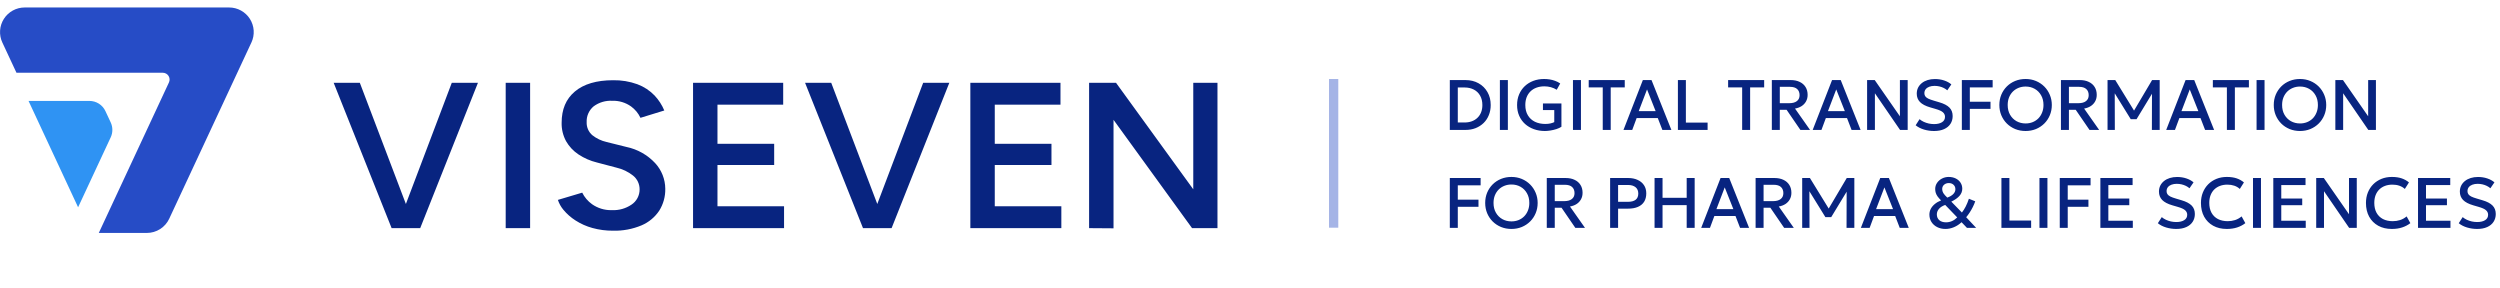
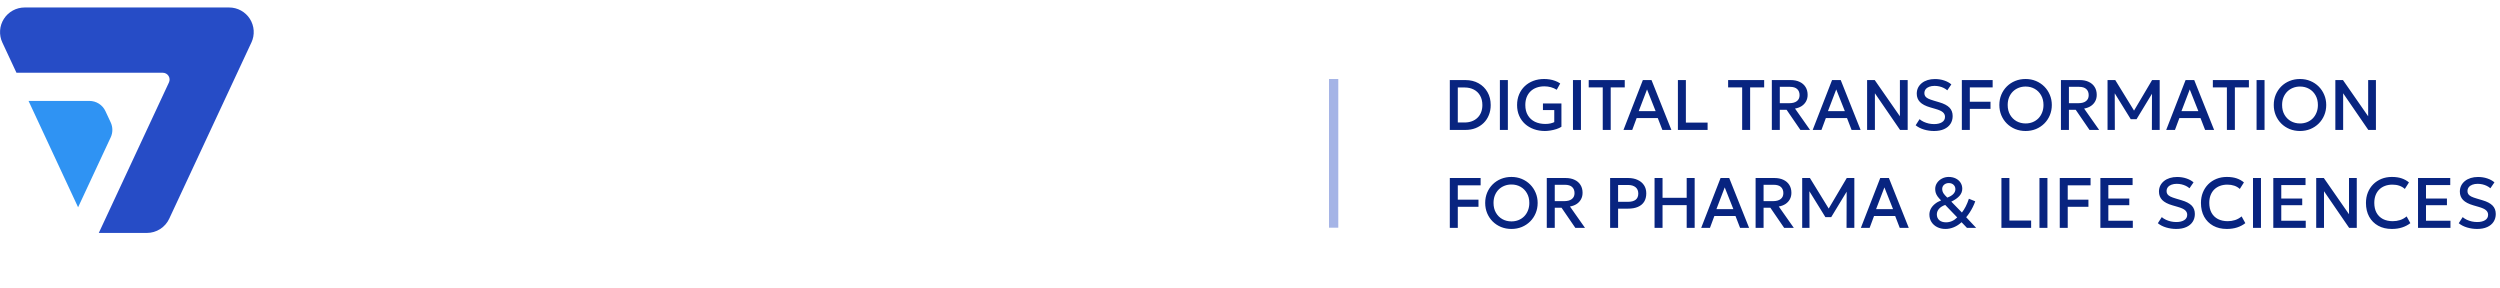
<svg xmlns="http://www.w3.org/2000/svg" width="269" height="31" viewBox="0 0 269 31" fill="none">
  <path d="M11.912 14.777L8.403 22.303L3.071 10.859H9.625C9.986 10.859 10.339 10.962 10.644 11.156C10.948 11.35 11.191 11.627 11.343 11.954L11.913 13.175C12.03 13.426 12.09 13.7 12.09 13.976C12.09 14.253 12.03 14.526 11.913 14.777" fill="#2F93F3" />
  <path d="M27.052 4.571L18.208 23.534C17.995 23.991 17.655 24.377 17.23 24.648C16.805 24.919 16.311 25.063 15.807 25.064H10.63L18.18 8.868C18.232 8.756 18.255 8.634 18.247 8.511C18.239 8.388 18.2 8.27 18.134 8.166C18.068 8.062 17.977 7.977 17.869 7.918C17.761 7.859 17.64 7.828 17.517 7.828H1.771L0.251 4.571C0.063 4.168 -0.02 3.723 0.009 3.279C0.038 2.835 0.179 2.405 0.419 2.029C0.658 1.654 0.989 1.345 1.379 1.131C1.77 0.917 2.208 0.805 2.653 0.805H24.653C25.098 0.804 25.536 0.917 25.927 1.131C26.317 1.345 26.648 1.654 26.887 2.029C27.126 2.405 27.267 2.835 27.296 3.279C27.325 3.723 27.242 4.168 27.053 4.571" fill="#264CC6" />
-   <path fill-rule="evenodd" clip-rule="evenodd" d="M63.748 24.533C64.47 24.731 65.215 24.828 65.963 24.823C67.017 24.851 68.065 24.654 69.037 24.245C69.809 23.915 70.468 23.367 70.933 22.669C71.376 21.963 71.602 21.142 71.584 20.309C71.577 19.286 71.189 18.303 70.495 17.552C69.668 16.664 68.585 16.055 67.397 15.81L65.269 15.279C64.712 15.154 64.19 14.906 63.741 14.553C63.538 14.381 63.377 14.165 63.271 13.921C63.164 13.677 63.114 13.412 63.125 13.147C63.11 12.822 63.17 12.498 63.302 12.201C63.434 11.904 63.633 11.642 63.884 11.435C64.457 11.016 65.158 10.807 65.867 10.844C66.594 10.818 67.308 11.032 67.901 11.452C68.337 11.769 68.686 12.19 68.914 12.678L71.478 11.889C71.23 11.295 70.877 10.75 70.437 10.281C69.918 9.742 69.284 9.326 68.583 9.065C67.744 8.762 66.857 8.615 65.965 8.633C64.189 8.633 62.806 9.043 61.851 9.851C60.896 10.66 60.432 11.76 60.432 13.215C60.416 13.902 60.58 14.581 60.906 15.186C61.231 15.757 61.686 16.244 62.233 16.609C62.842 17.015 63.518 17.311 64.23 17.484L66.332 18.038C66.982 18.186 67.591 18.478 68.114 18.891C68.337 19.069 68.516 19.295 68.639 19.553C68.761 19.811 68.823 20.093 68.821 20.378C68.823 20.706 68.744 21.029 68.589 21.317C68.434 21.606 68.209 21.851 67.934 22.029C67.328 22.436 66.608 22.64 65.878 22.612H65.775C65.033 22.622 64.307 22.397 63.701 21.97C63.253 21.649 62.891 21.222 62.646 20.729L60.029 21.509C60.157 21.895 60.356 22.254 60.616 22.566C60.99 23.018 61.433 23.408 61.928 23.723C62.49 24.084 63.104 24.357 63.748 24.533ZM42.137 24.545L35.904 8.911H38.718L43.674 21.949L48.611 8.911H51.426L45.215 24.545H42.137ZM57.04 8.911H54.413V24.545H57.04V8.911ZM74.572 24.545V8.911H84.271V11.261H77.2V15.472H83.301V17.752H77.2V22.195H84.364V24.545H74.572ZM86.626 8.911L92.858 24.545H95.937L102.147 8.911H99.333L94.396 21.949L89.44 8.911H86.626ZM104.409 24.545V8.911H114.108V11.261H107.037V15.472H113.138V17.752H107.037V22.195H114.201V24.545H104.409ZM117.187 8.911V24.548L119.815 24.567V12.893L128.264 24.546H131V8.911H128.396V20.369L120.086 8.911H117.187Z" fill="#082480" />
  <rect x="143" y="8.5" width="1" height="16" fill="#A5B4E6" />
  <path fill-rule="evenodd" clip-rule="evenodd" d="M247.482 14.095C247.078 14.095 246.704 14.025 246.359 13.885C246.016 13.742 245.717 13.544 245.462 13.291C245.209 13.038 245.011 12.741 244.868 12.402C244.727 12.062 244.657 11.694 244.657 11.298C244.657 10.899 244.727 10.53 244.868 10.19C245.011 9.85 245.209 9.554 245.462 9.301C245.717 9.048 246.016 8.851 246.359 8.711C246.704 8.57 247.078 8.5 247.482 8.5C247.883 8.5 248.254 8.572 248.597 8.715C248.939 8.858 249.238 9.057 249.494 9.312C249.749 9.568 249.947 9.866 250.088 10.206C250.231 10.543 250.302 10.907 250.302 11.298C250.302 11.694 250.231 12.062 250.088 12.402C249.947 12.741 249.749 13.038 249.494 13.291C249.238 13.544 248.939 13.742 248.597 13.885C248.254 14.025 247.883 14.095 247.482 14.095ZM247.482 13.283C247.752 13.283 248.004 13.237 248.237 13.145C248.472 13.05 248.676 12.916 248.85 12.743C249.024 12.566 249.159 12.357 249.256 12.114C249.356 11.869 249.406 11.597 249.406 11.298C249.406 10.897 249.32 10.548 249.149 10.252C248.98 9.953 248.75 9.721 248.459 9.558C248.168 9.394 247.842 9.312 247.482 9.312C247.211 9.312 246.958 9.36 246.723 9.454C246.49 9.546 246.286 9.679 246.11 9.853C245.936 10.027 245.799 10.236 245.699 10.481C245.602 10.724 245.554 10.996 245.554 11.298C245.554 11.699 245.639 12.049 245.811 12.348C245.982 12.644 246.212 12.874 246.5 13.038C246.792 13.201 247.119 13.283 247.482 13.283ZM251.284 8.615V13.981H252.123V10.037L254.829 13.981H255.649V8.615H254.814V12.513L252.104 8.615H251.284ZM161.508 24.424C161.853 24.564 162.227 24.635 162.631 24.635C163.032 24.635 163.404 24.564 163.746 24.424C164.089 24.281 164.387 24.083 164.643 23.83C164.898 23.577 165.096 23.28 165.237 22.941C165.38 22.601 165.452 22.233 165.452 21.837C165.452 21.446 165.38 21.082 165.237 20.744C165.096 20.405 164.898 20.107 164.643 19.852C164.387 19.596 164.089 19.397 163.746 19.254C163.404 19.111 163.032 19.039 162.631 19.039C162.227 19.039 161.853 19.109 161.508 19.25C161.166 19.39 160.867 19.587 160.611 19.84C160.358 20.093 160.16 20.389 160.017 20.729C159.877 21.069 159.806 21.438 159.806 21.837C159.806 22.233 159.877 22.601 160.017 22.941C160.16 23.28 160.358 23.577 160.611 23.83C160.867 24.083 161.166 24.281 161.508 24.424ZM163.386 23.684C163.153 23.776 162.902 23.822 162.631 23.822C162.268 23.822 161.941 23.74 161.65 23.577C161.361 23.413 161.131 23.183 160.96 22.887C160.789 22.588 160.703 22.238 160.703 21.837C160.703 21.535 160.752 21.263 160.849 21.02C160.948 20.775 161.085 20.566 161.259 20.392C161.435 20.218 161.64 20.085 161.872 19.993C162.107 19.899 162.36 19.852 162.631 19.852C162.991 19.852 163.317 19.933 163.608 20.097C163.899 20.26 164.129 20.492 164.298 20.791C164.469 21.087 164.555 21.436 164.555 21.837C164.555 22.136 164.505 22.408 164.405 22.653C164.308 22.896 164.173 23.105 163.999 23.282C163.825 23.455 163.621 23.59 163.386 23.684ZM208.438 24.435C208.699 24.568 208.999 24.635 209.339 24.635C209.64 24.635 209.942 24.572 210.243 24.447C210.545 24.319 210.818 24.14 211.063 23.91L211.646 24.52H212.635L211.562 23.374C211.692 23.22 211.818 23.049 211.941 22.86C212.064 22.671 212.176 22.474 212.278 22.27C212.381 22.066 212.466 21.862 212.535 21.66L211.853 21.385C211.746 21.709 211.629 21.991 211.504 22.232C211.382 22.469 211.247 22.681 211.102 22.868L209.96 21.695C210.346 21.511 210.638 21.305 210.837 21.078C211.039 20.848 211.14 20.591 211.14 20.308C211.14 20.06 211.076 19.84 210.949 19.648C210.823 19.457 210.651 19.307 210.431 19.2C210.211 19.093 209.962 19.039 209.684 19.039C209.415 19.039 209.171 19.098 208.952 19.215C208.732 19.33 208.556 19.486 208.423 19.683C208.293 19.88 208.227 20.097 208.227 20.334C208.227 20.483 208.247 20.619 208.285 20.744C208.323 20.87 208.388 20.999 208.48 21.132C208.575 21.262 208.701 21.406 208.86 21.565C208.597 21.667 208.372 21.796 208.185 21.952C207.999 22.105 207.854 22.279 207.752 22.473C207.653 22.667 207.603 22.874 207.603 23.094C207.603 23.39 207.677 23.655 207.825 23.887C207.973 24.12 208.178 24.302 208.438 24.435ZM210.029 23.791C209.824 23.878 209.612 23.922 209.392 23.922C209.088 23.922 208.847 23.845 208.668 23.692C208.492 23.536 208.404 23.329 208.404 23.071C208.404 22.849 208.482 22.648 208.637 22.469C208.793 22.29 209.016 22.151 209.304 22.051L210.596 23.393C210.422 23.569 210.233 23.702 210.029 23.791ZM210.178 20.875C210.033 21.028 209.815 21.157 209.527 21.262C209.327 21.075 209.186 20.913 209.101 20.775C209.019 20.637 208.979 20.493 208.979 20.342C208.979 20.153 209.046 19.998 209.182 19.878C209.32 19.758 209.491 19.698 209.695 19.698C209.902 19.698 210.071 19.76 210.201 19.882C210.334 20.005 210.4 20.165 210.4 20.361C210.4 20.548 210.326 20.719 210.178 20.875ZM238.14 24.29C238.556 24.52 239.043 24.635 239.6 24.635C240.012 24.635 240.382 24.581 240.712 24.474C241.044 24.366 241.339 24.212 241.597 24.01L241.198 23.285C240.979 23.467 240.742 23.599 240.489 23.68C240.239 23.759 239.978 23.799 239.707 23.799C239.301 23.799 238.949 23.722 238.65 23.569C238.353 23.413 238.123 23.188 237.96 22.895C237.799 22.601 237.718 22.247 237.718 21.833C237.718 21.529 237.763 21.257 237.853 21.017C237.945 20.774 238.075 20.568 238.243 20.4C238.415 20.228 238.62 20.097 238.86 20.005C239.101 19.913 239.37 19.867 239.669 19.867C239.94 19.867 240.188 19.905 240.413 19.982C240.637 20.058 240.834 20.175 241.003 20.331L241.447 19.629C241.225 19.44 240.965 19.295 240.666 19.192C240.369 19.09 240.017 19.039 239.608 19.039C239.202 19.039 238.829 19.108 238.489 19.246C238.149 19.384 237.854 19.578 237.603 19.829C237.356 20.079 237.163 20.375 237.025 20.718C236.889 21.058 236.822 21.432 236.822 21.841C236.822 22.403 236.937 22.895 237.166 23.316C237.399 23.735 237.723 24.06 238.14 24.29ZM255.896 24.29C256.312 24.52 256.799 24.635 257.356 24.635C257.767 24.635 258.138 24.581 258.467 24.474C258.799 24.366 259.095 24.212 259.353 24.01L258.954 23.285C258.734 23.467 258.498 23.599 258.245 23.68C257.995 23.759 257.734 23.799 257.463 23.799C257.057 23.799 256.704 23.722 256.405 23.569C256.109 23.413 255.879 23.188 255.716 22.895C255.555 22.601 255.474 22.247 255.474 21.833C255.474 21.529 255.519 21.257 255.608 21.017C255.7 20.774 255.831 20.568 255.999 20.4C256.17 20.228 256.376 20.097 256.616 20.005C256.856 19.913 257.126 19.867 257.425 19.867C257.696 19.867 257.944 19.905 258.168 19.982C258.393 20.058 258.59 20.175 258.759 20.331L259.203 19.629C258.981 19.44 258.72 19.295 258.421 19.192C258.125 19.09 257.772 19.039 257.364 19.039C256.957 19.039 256.584 19.108 256.244 19.246C255.905 19.384 255.61 19.578 255.359 19.829C255.111 20.079 254.918 20.375 254.78 20.718C254.645 21.058 254.577 21.432 254.577 21.841C254.577 22.403 254.692 22.895 254.922 23.316C255.155 23.735 255.479 24.06 255.896 24.29ZM266.543 24.635C266.173 24.635 265.81 24.582 265.455 24.477C265.102 24.37 264.804 24.217 264.562 24.018L264.983 23.362C265.111 23.472 265.259 23.567 265.428 23.646C265.599 23.725 265.78 23.786 265.972 23.83C266.164 23.871 266.355 23.891 266.547 23.891C266.897 23.891 267.179 23.825 267.394 23.692C267.611 23.559 267.72 23.365 267.72 23.109C267.72 22.918 267.646 22.755 267.497 22.623C267.352 22.49 267.081 22.367 266.685 22.255L266.133 22.094C265.627 21.948 265.258 21.755 265.025 21.515C264.795 21.275 264.68 20.976 264.68 20.618C264.68 20.381 264.728 20.166 264.822 19.974C264.919 19.783 265.055 19.617 265.229 19.476C265.405 19.335 265.612 19.228 265.849 19.154C266.087 19.08 266.348 19.043 266.631 19.043C266.992 19.043 267.326 19.095 267.635 19.2C267.945 19.305 268.2 19.445 268.402 19.622L267.965 20.258C267.855 20.158 267.726 20.073 267.578 20.001C267.432 19.93 267.275 19.875 267.106 19.836C266.938 19.798 266.767 19.779 266.593 19.779C266.378 19.779 266.188 19.811 266.022 19.875C265.858 19.936 265.731 20.025 265.639 20.143C265.547 20.26 265.501 20.404 265.501 20.572C265.501 20.695 265.531 20.802 265.593 20.894C265.654 20.986 265.759 21.07 265.907 21.147C266.058 21.221 266.265 21.297 266.528 21.373L267.11 21.546C267.606 21.691 267.969 21.882 268.199 22.117C268.429 22.349 268.544 22.652 268.544 23.025C268.544 23.344 268.464 23.625 268.306 23.868C268.15 24.108 267.923 24.296 267.624 24.431C267.325 24.567 266.965 24.635 266.543 24.635ZM260.179 24.52V19.154H263.647V19.913H261.037V21.362H263.291V22.078H261.037V23.753H263.67V24.52H260.179ZM249.224 24.52V19.154H250.044L252.753 23.052V19.154H253.589V24.52H252.769L250.063 20.576V24.52H249.224ZM244.607 19.154V24.52H248.098V23.753H245.465V22.078H247.719V21.362H245.465V19.913H248.075V19.154H244.607ZM242.423 24.52V19.154H243.281V24.52H242.423ZM234.166 24.635C233.796 24.635 233.433 24.582 233.078 24.477C232.725 24.37 232.427 24.217 232.185 24.018L232.606 23.362C232.734 23.472 232.882 23.567 233.051 23.646C233.222 23.725 233.403 23.786 233.595 23.83C233.787 23.871 233.978 23.891 234.17 23.891C234.52 23.891 234.802 23.825 235.017 23.692C235.234 23.559 235.343 23.365 235.343 23.109C235.343 22.918 235.269 22.755 235.12 22.623C234.975 22.49 234.704 22.367 234.308 22.255L233.756 22.094C233.25 21.948 232.881 21.755 232.648 21.515C232.419 21.275 232.304 20.976 232.304 20.618C232.304 20.381 232.351 20.166 232.445 19.974C232.542 19.783 232.678 19.617 232.852 19.476C233.028 19.335 233.235 19.228 233.472 19.154C233.71 19.08 233.971 19.043 234.254 19.043C234.615 19.043 234.949 19.095 235.258 19.2C235.568 19.305 235.823 19.445 236.025 19.622L235.588 20.258C235.478 20.158 235.349 20.073 235.201 20.001C235.055 19.93 234.898 19.875 234.73 19.836C234.561 19.798 234.39 19.779 234.216 19.779C234.001 19.779 233.811 19.811 233.645 19.875C233.481 19.936 233.354 20.025 233.262 20.143C233.17 20.26 233.124 20.404 233.124 20.572C233.124 20.695 233.154 20.802 233.216 20.894C233.277 20.986 233.382 21.07 233.53 21.147C233.681 21.221 233.888 21.297 234.151 21.373L234.733 21.546C235.229 21.691 235.592 21.882 235.822 22.117C236.052 22.349 236.167 22.652 236.167 23.025C236.167 23.344 236.088 23.625 235.929 23.868C235.773 24.108 235.546 24.296 235.247 24.431C234.948 24.567 234.588 24.635 234.166 24.635ZM226 19.154V24.52H229.491V23.753H226.858V22.078H229.112V21.362H226.858V19.913H229.468V19.154H226ZM221.63 24.52V19.154H224.945V19.94H222.488V21.485H224.715V22.251H222.488V24.52H221.63ZM219.446 19.154V24.52H220.304V19.154H219.446ZM215.353 24.52V19.154H216.212V23.73H218.55V24.52H215.353ZM200.229 24.52L202.314 19.154H203.245L205.384 24.52H204.414L203.92 23.24H201.647L201.172 24.52H200.229ZM201.869 22.5H203.69L202.762 20.162L201.869 22.5ZM193.916 19.154V24.52H194.702L194.691 20.578L196.411 23.362H197.04L198.699 20.627L198.688 24.52H199.527V19.154H198.711L196.768 22.44L194.748 19.154H193.916ZM188.903 24.52V19.154H190.93C191.303 19.154 191.625 19.22 191.896 19.35C192.17 19.477 192.38 19.66 192.529 19.898C192.679 20.135 192.755 20.418 192.755 20.745C192.755 21.011 192.697 21.246 192.582 21.45C192.47 21.654 192.311 21.823 192.107 21.956C191.903 22.086 191.666 22.174 191.398 22.22L193.015 24.52H191.977L190.493 22.355H189.761V24.52H188.903ZM189.761 21.642H190.789C191.136 21.642 191.406 21.567 191.597 21.419C191.791 21.271 191.889 21.059 191.889 20.783C191.889 20.5 191.802 20.279 191.628 20.12C191.457 19.962 191.197 19.883 190.85 19.883H189.761V21.642ZM185.133 19.154L183.048 24.52H183.991L184.466 23.24H186.739L187.233 24.52H188.203L186.064 19.154H185.133ZM186.509 22.5H184.688L185.581 20.162L186.509 22.5ZM178.03 24.52V19.154H178.889V21.285H181.487V19.154H182.346V24.52H181.487V22.075H178.889V24.52H178.03ZM173.249 19.154V24.52H174.107V22.45H175.173C175.592 22.45 175.947 22.388 176.238 22.262C176.532 22.135 176.756 21.95 176.909 21.707C177.062 21.462 177.139 21.161 177.139 20.806C177.139 20.461 177.056 20.166 176.89 19.921C176.724 19.673 176.494 19.484 176.2 19.354C175.909 19.221 175.573 19.154 175.192 19.154H173.249ZM175.184 21.714H174.107V19.905H175.192C175.524 19.905 175.789 19.985 175.985 20.143C176.182 20.302 176.28 20.529 176.28 20.825C176.28 21.124 176.185 21.348 175.993 21.496C175.801 21.642 175.532 21.714 175.184 21.714ZM166.433 24.52V19.154H168.461C168.834 19.154 169.156 19.22 169.426 19.35C169.7 19.477 169.911 19.66 170.059 19.898C170.21 20.135 170.285 20.418 170.285 20.745C170.285 21.011 170.227 21.246 170.112 21.45C170 21.654 169.842 21.823 169.637 21.956C169.433 22.086 169.197 22.174 168.928 22.22L170.546 24.52H169.507L168.024 22.355H167.292V24.52H166.433ZM167.292 21.642H168.319C168.666 21.642 168.936 21.567 169.128 21.419C169.322 21.271 169.419 21.059 169.419 20.783C169.419 20.5 169.332 20.279 169.158 20.12C168.987 19.962 168.728 19.883 168.38 19.883H167.292V21.642ZM156 24.52V19.154H159.315V19.94H156.859V21.485H159.085V22.251H156.859V24.52H156ZM242.807 8.615V13.981H243.665V8.615H242.807ZM239.613 13.981V9.401H238.103V8.615H241.982V9.401H240.472V13.981H239.613ZM235.168 8.615L233.083 13.981H234.026L234.501 12.701H236.774L237.268 13.981H238.238L236.099 8.615H235.168ZM236.544 11.961H234.724L235.617 9.623L236.544 11.961ZM226.771 13.981V8.615H227.602L229.622 11.901L231.565 8.615H232.382V13.981H231.542L231.553 10.088L229.894 12.823H229.266L227.546 10.039L227.556 13.981H226.771ZM221.757 8.615V13.981H222.616V11.815H223.348L224.831 13.981H225.869L224.252 11.681C224.52 11.635 224.757 11.547 224.961 11.417C225.166 11.284 225.324 11.115 225.436 10.911C225.551 10.707 225.609 10.472 225.609 10.206C225.609 9.879 225.533 9.596 225.383 9.359C225.235 9.121 225.024 8.938 224.75 8.811C224.479 8.68 224.158 8.615 223.785 8.615H221.757ZM223.643 11.103H222.616V9.343H223.704C224.052 9.343 224.311 9.423 224.482 9.581C224.656 9.739 224.743 9.96 224.743 10.244C224.743 10.52 224.646 10.732 224.451 10.88C224.26 11.028 223.99 11.103 223.643 11.103ZM217.955 14.095C217.551 14.095 217.177 14.025 216.832 13.885C216.49 13.742 216.191 13.544 215.935 13.291C215.682 13.038 215.484 12.741 215.341 12.402C215.201 12.062 215.13 11.694 215.13 11.298C215.13 10.899 215.201 10.53 215.341 10.19C215.484 9.85 215.682 9.554 215.935 9.301C216.191 9.048 216.49 8.851 216.832 8.711C217.177 8.57 217.551 8.5 217.955 8.5C218.356 8.5 218.728 8.572 219.07 8.715C219.413 8.858 219.711 9.057 219.967 9.312C220.222 9.568 220.42 9.866 220.561 10.206C220.704 10.543 220.776 10.907 220.776 11.298C220.776 11.694 220.704 12.062 220.561 12.402C220.42 12.741 220.222 13.038 219.967 13.291C219.711 13.544 219.413 13.742 219.07 13.885C218.728 14.025 218.356 14.095 217.955 14.095ZM217.955 13.283C218.226 13.283 218.477 13.237 218.71 13.145C218.945 13.05 219.149 12.916 219.323 12.743C219.497 12.566 219.632 12.357 219.729 12.114C219.829 11.869 219.879 11.597 219.879 11.298C219.879 10.897 219.793 10.548 219.622 10.252C219.453 9.953 219.223 9.721 218.932 9.558C218.641 9.394 218.315 9.312 217.955 9.312C217.684 9.312 217.431 9.36 217.196 9.454C216.964 9.546 216.759 9.679 216.583 9.853C216.409 10.027 216.272 10.236 216.173 10.481C216.076 10.724 216.027 10.996 216.027 11.298C216.027 11.699 216.113 12.049 216.284 12.348C216.455 12.644 216.685 12.874 216.974 13.038C217.265 13.201 217.592 13.283 217.955 13.283ZM211.094 8.615V13.981H211.953V11.712H214.179V10.945H211.953V9.401H214.409V8.615H211.094ZM208.105 14.096C207.735 14.096 207.372 14.043 207.017 13.938C206.664 13.831 206.367 13.678 206.124 13.479L206.545 12.823C206.673 12.933 206.821 13.028 206.99 13.107C207.161 13.186 207.343 13.247 207.534 13.291C207.726 13.332 207.917 13.352 208.109 13.352C208.459 13.352 208.741 13.286 208.956 13.153C209.173 13.02 209.282 12.826 209.282 12.57C209.282 12.379 209.208 12.216 209.06 12.084C208.914 11.951 208.643 11.828 208.247 11.716L207.695 11.555C207.189 11.409 206.82 11.216 206.588 10.976C206.358 10.736 206.243 10.437 206.243 10.079C206.243 9.841 206.29 9.627 206.384 9.435C206.482 9.244 206.617 9.078 206.791 8.937C206.967 8.796 207.174 8.689 207.412 8.615C207.649 8.541 207.91 8.504 208.193 8.504C208.554 8.504 208.888 8.556 209.198 8.661C209.507 8.766 209.762 8.906 209.964 9.083L209.527 9.719C209.417 9.619 209.288 9.534 209.14 9.462C208.994 9.39 208.837 9.336 208.669 9.297C208.5 9.259 208.329 9.24 208.155 9.24C207.94 9.24 207.75 9.272 207.584 9.336C207.42 9.397 207.293 9.486 207.201 9.604C207.109 9.721 207.063 9.864 207.063 10.033C207.063 10.156 207.093 10.263 207.155 10.355C207.216 10.447 207.321 10.531 207.469 10.608C207.62 10.682 207.827 10.757 208.09 10.834L208.672 11.007C209.168 11.152 209.531 11.342 209.761 11.578C209.991 11.81 210.106 12.113 210.106 12.486C210.106 12.805 210.027 13.086 209.868 13.329C209.712 13.569 209.485 13.757 209.186 13.893C208.887 14.028 208.527 14.096 208.105 14.096ZM200.9 8.615V13.981H201.74V10.037L204.446 13.981H205.266V8.615H204.43V12.513L201.721 8.615H200.9ZM195.045 13.981L197.13 8.615H198.062L200.2 13.981H199.23L198.736 12.701H196.463L195.988 13.981H195.045ZM196.686 11.961H198.506L197.579 9.623L196.686 11.961ZM190.649 8.615V13.981H191.507V11.815H192.239L193.723 13.981H194.761L193.144 11.681C193.412 11.635 193.648 11.547 193.853 11.417C194.057 11.284 194.216 11.115 194.328 10.911C194.443 10.707 194.501 10.472 194.501 10.206C194.501 9.879 194.425 9.596 194.274 9.359C194.126 9.121 193.915 8.938 193.642 8.811C193.371 8.68 193.049 8.615 192.676 8.615H190.649ZM192.534 11.103H191.507V9.343H192.596C192.943 9.343 193.203 9.423 193.374 9.581C193.548 9.739 193.634 9.96 193.634 10.244C193.634 10.52 193.537 10.732 193.343 10.88C193.151 11.028 192.882 11.103 192.534 11.103ZM187.456 13.981V9.401H185.946V8.615H189.824V9.401H188.314V13.981H187.456ZM180.542 8.615V13.981H183.738V13.191H181.4V8.615H180.542ZM174.686 13.981L176.771 8.615H177.703L179.841 13.981H178.872L178.377 12.701H176.104L175.629 13.981H174.686ZM176.327 11.961H178.147L177.22 9.623L176.327 11.961ZM172.455 9.401V13.981H173.313V9.401H174.823V8.615H170.945V9.401H172.455ZM169.251 13.981V8.615H170.11V13.981H169.251ZM165.051 13.9C165.414 14.03 165.809 14.095 166.235 14.095C166.409 14.095 166.607 14.078 166.829 14.042C167.054 14.006 167.271 13.954 167.481 13.885C167.693 13.816 167.869 13.734 168.01 13.639V11.133H166.021V11.846H167.239V13.141C167.137 13.192 167.003 13.238 166.837 13.279C166.671 13.318 166.484 13.337 166.278 13.337C165.856 13.337 165.483 13.259 165.158 13.103C164.836 12.944 164.584 12.713 164.4 12.409C164.216 12.105 164.124 11.736 164.124 11.302C164.124 10.992 164.171 10.714 164.265 10.466C164.363 10.218 164.5 10.008 164.679 9.834C164.858 9.657 165.074 9.523 165.327 9.431C165.58 9.337 165.862 9.29 166.174 9.29C166.414 9.29 166.647 9.32 166.872 9.381C167.099 9.443 167.31 9.535 167.504 9.657L167.88 8.983C167.706 8.863 167.522 8.768 167.328 8.699C167.136 8.628 166.941 8.577 166.741 8.546C166.542 8.515 166.345 8.5 166.151 8.5C165.732 8.5 165.345 8.566 164.99 8.699C164.637 8.832 164.329 9.023 164.066 9.27C163.806 9.516 163.602 9.811 163.457 10.156C163.311 10.498 163.238 10.881 163.238 11.305C163.238 11.732 163.314 12.117 163.464 12.459C163.615 12.801 163.826 13.095 164.097 13.341C164.37 13.583 164.688 13.77 165.051 13.9ZM161.388 13.981V8.615H162.246V13.981H161.388ZM156 8.615V13.981H157.679C158.08 13.981 158.446 13.916 158.779 13.785C159.111 13.652 159.398 13.467 159.641 13.23C159.884 12.992 160.07 12.71 160.2 12.383C160.333 12.053 160.4 11.693 160.4 11.302C160.4 10.775 160.284 10.31 160.051 9.907C159.821 9.503 159.502 9.188 159.093 8.96C158.684 8.73 158.213 8.615 157.679 8.615H156ZM157.575 13.18H156.859V9.412H157.575C157.964 9.412 158.302 9.489 158.591 9.642C158.88 9.793 159.103 10.01 159.262 10.294C159.422 10.575 159.503 10.911 159.503 11.302C159.503 11.593 159.457 11.855 159.365 12.088C159.273 12.318 159.141 12.514 158.97 12.678C158.802 12.841 158.598 12.966 158.361 13.053C158.126 13.138 157.864 13.18 157.575 13.18Z" fill="#082480" />
</svg>